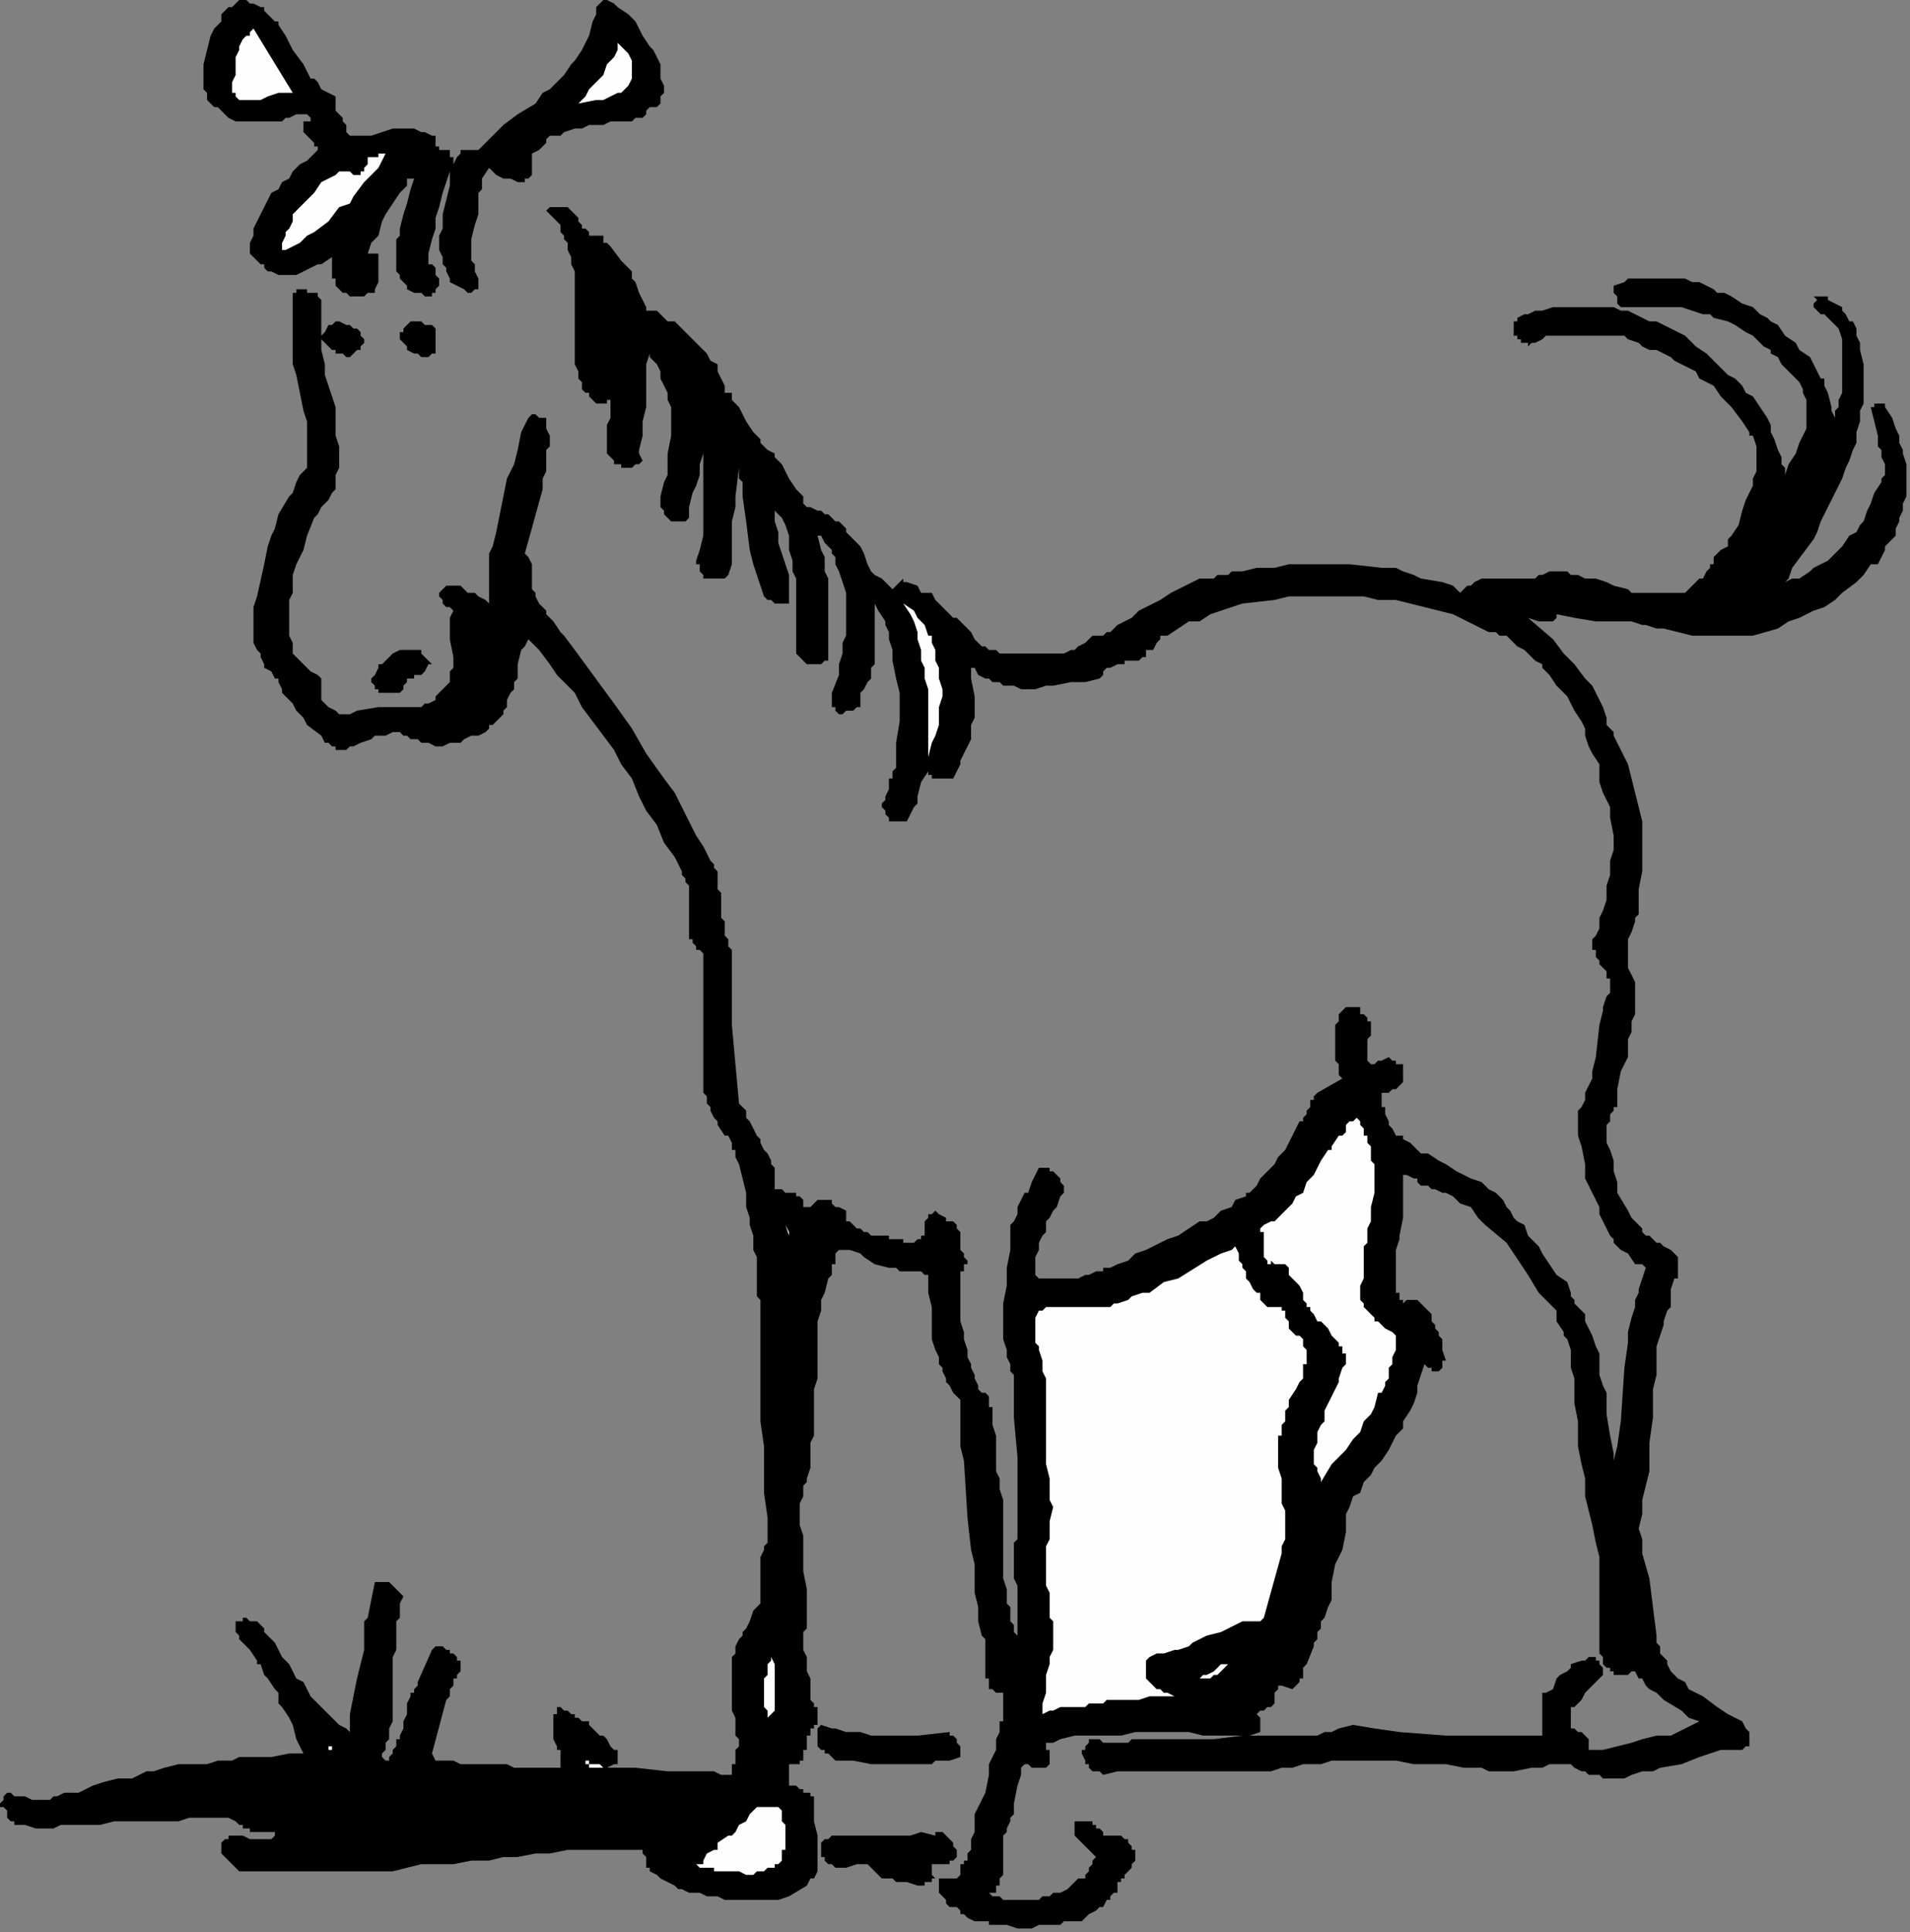
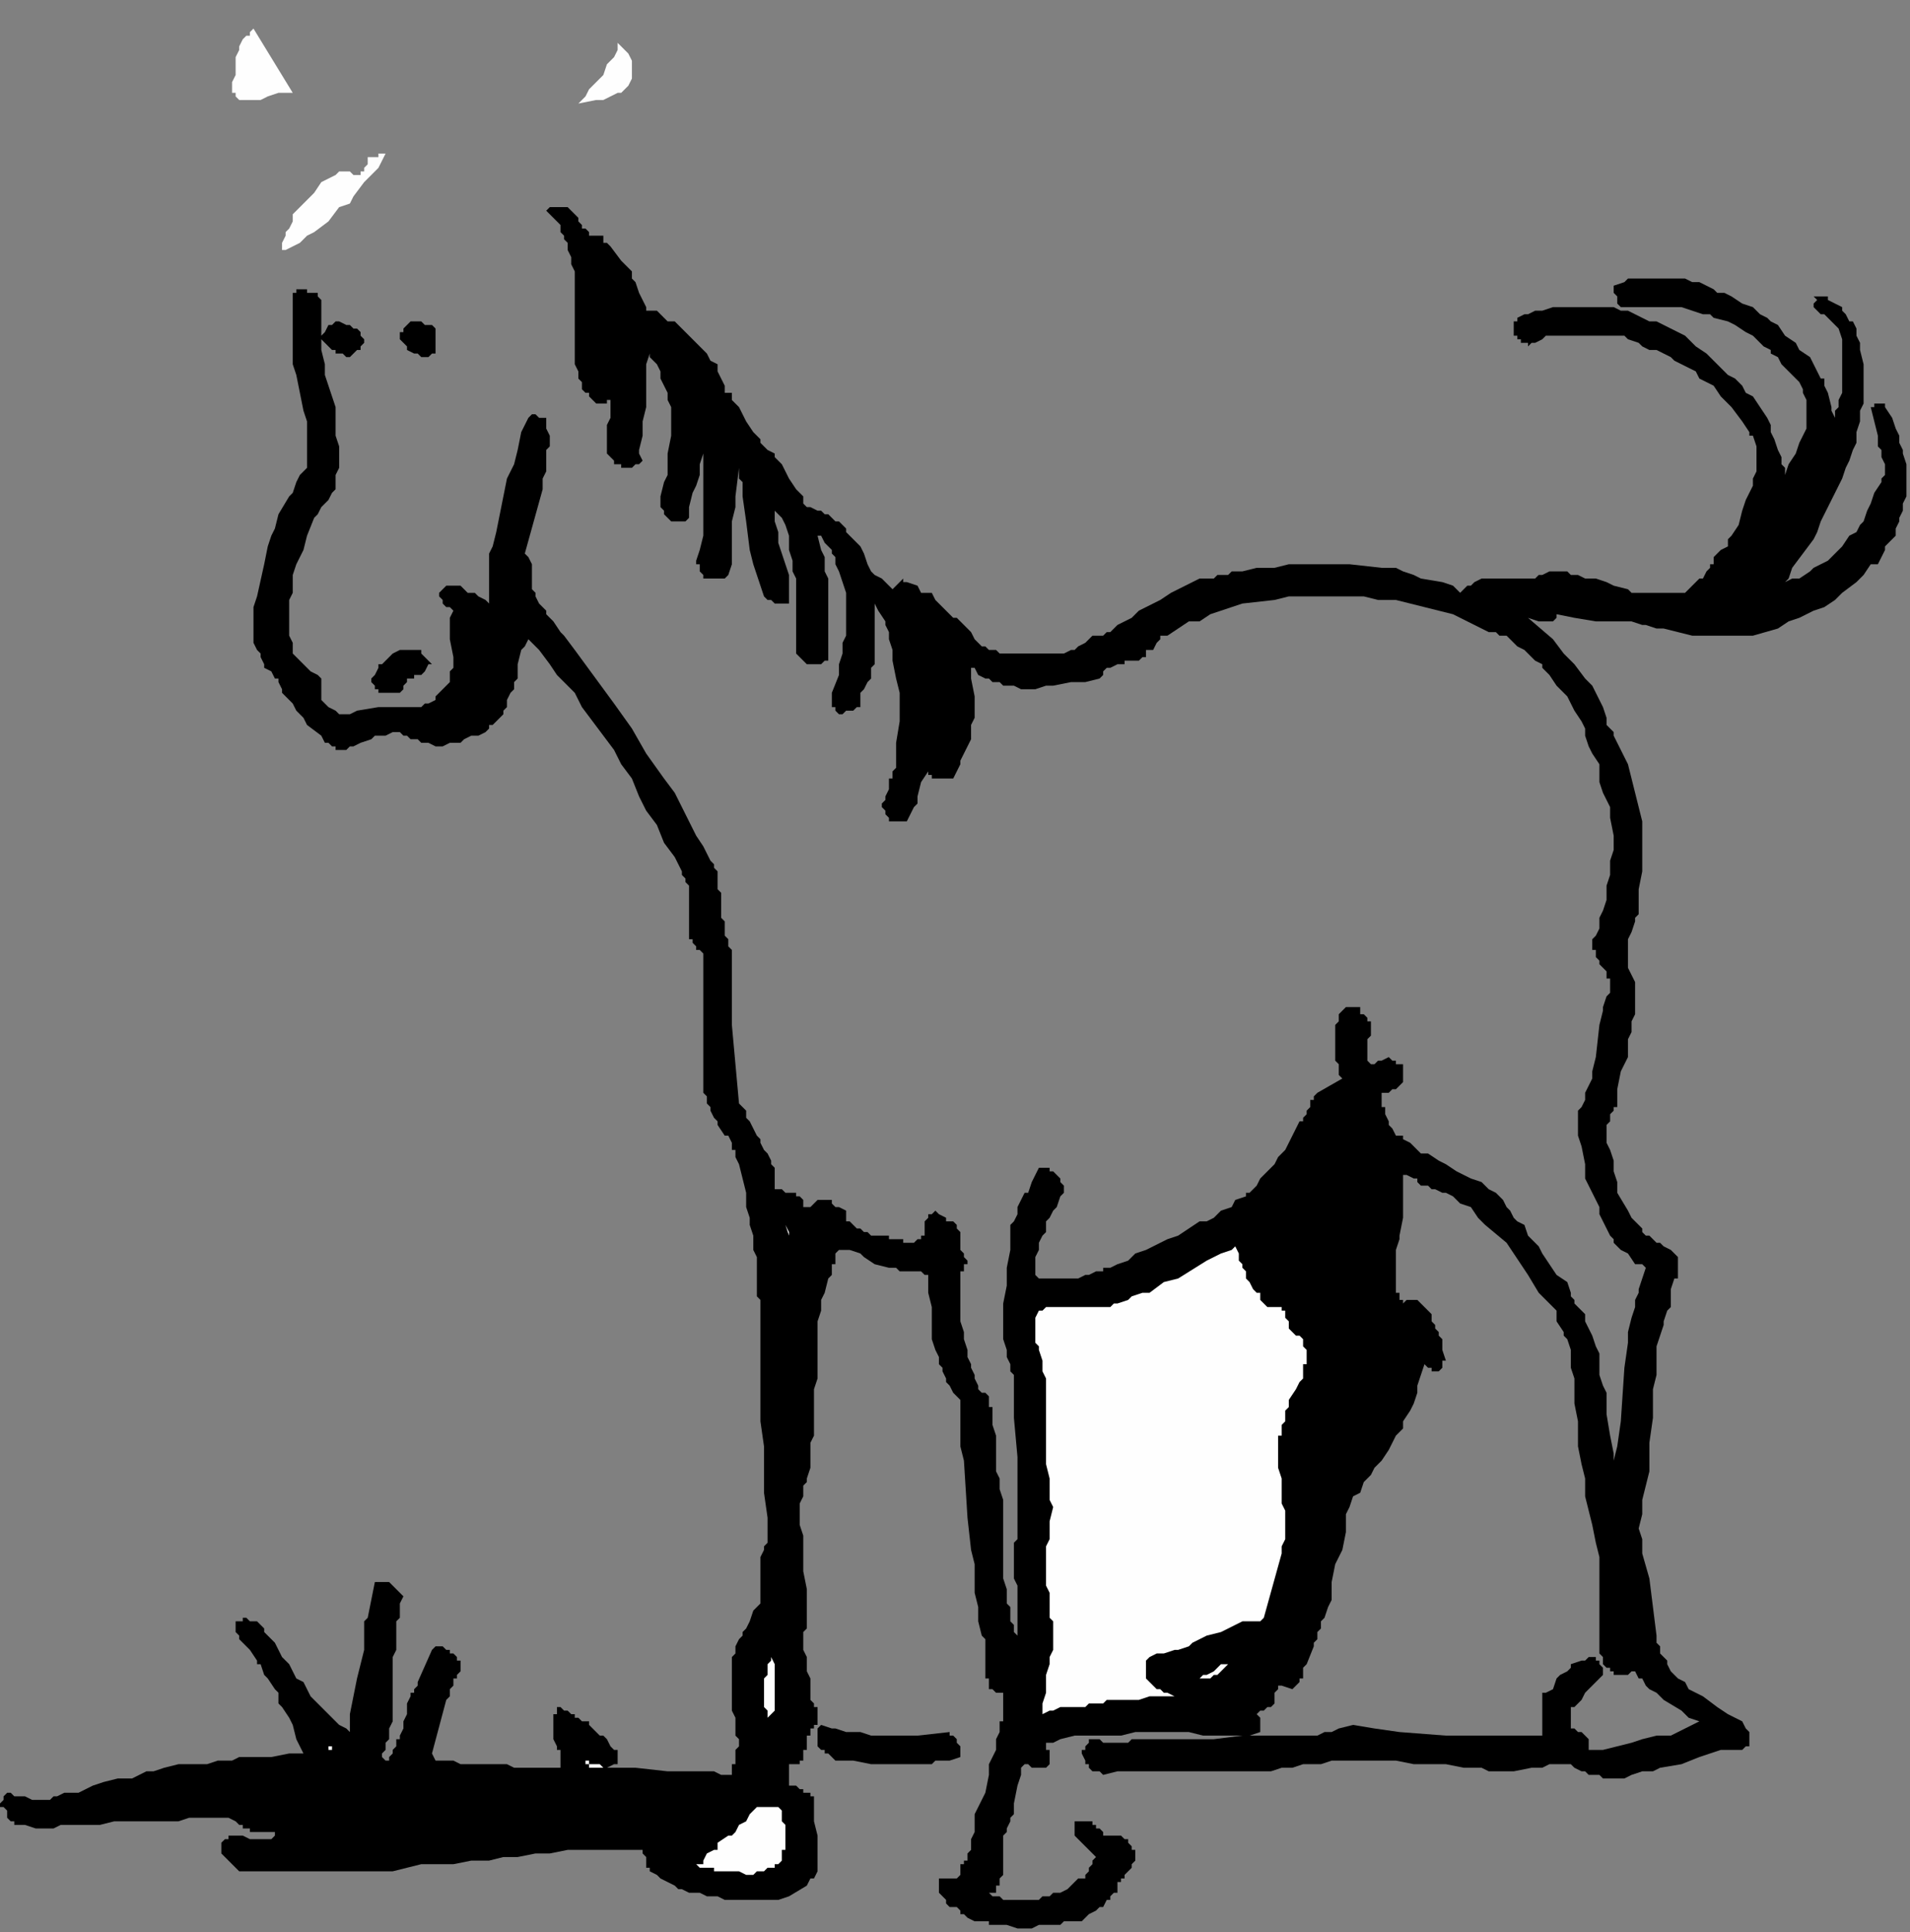
<svg xmlns="http://www.w3.org/2000/svg" xmlns:ns1="http://sodipodi.sourceforge.net/DTD/sodipodi-0.dtd" xmlns:ns2="http://www.inkscape.org/namespaces/inkscape" version="1.0" width="141.552mm" height="143.14mm" id="svg43" ns1:docname="CHORS006.WMF">
  <rect width="100%" height="100%" fill="#808080" stroke="none" />
  <ns1:namedview pagecolor="#ffffff" bordercolor="#666666" borderopacity="1" objecttolerance="10" gridtolerance="10" guidetolerance="10" ns2:pageopacity="0" ns2:pageshadow="2" ns2:window-width="640" ns2:window-height="480" id="namedview45" />
  <defs id="defs3">
    <pattern id="WMFhbasepattern" patternUnits="userSpaceOnUse" width="6" height="6" x="0" y="0" />
  </defs>
-   <path style="fill:#000000;fill-rule:evenodd;fill-opacity:1;stroke:none;" d="  M 82,14   L 82,14   L 85,18   L 86,20   L 87,22   L 88,22   L 89,23   L 90,25   L 92,26   L 94,27   L 94,28   L 94,29   L 94,29   L 94,30   L 94,30   L 94,30   L 94,31   L 95,32   L 96,33   L 96,34   L 97,35   L 97,37   L 98,38   L 98,38   L 102,38   L 104,38   L 107,37   L 110,36   L 112,36   L 114,36   L 116,36   L 118,37   L 119,37   L 121,38   L 122,38   L 122,39   L 122,40   L 122,40   L 122,41   L 123,41   L 123,42   L 124,42   L 126,42   L 126,43   L 126,43   L 126,44   L 127,44   L 127,45   L 127,46   L 128,44   L 129,43   L 129,43   L 129,42   L 130,42   L 130,42   L 130,42   L 131,42   L 132,42   L 132,42   L 133,42   L 133,42   L 134,42   L 137,39   L 141,35   L 145,32   L 150,29   L 152,26   L 154,25   L 156,23   L 158,21   L 160,18   L 161,17   L 163,14   L 164,12   L 165,10   L 166,6   L 166,6   L 167,4   L 167,3   L 167,2   L 167,2   L 168,1   L 169,0   L 169,0   L 170,0   L 172,1   L 173,2   L 176,4   L 178,6   L 180,10   L 182,13   L 183,14   L 184,16   L 185,18   L 185,19   L 185,21   L 185,22   L 186,24   L 186,26   L 185,27   L 185,29   L 184,30   L 182,30   L 181,31   L 181,32   L 180,33   L 178,33   L 177,34   L 176,34   L 175,34   L 173,34   L 171,34   L 169,35   L 165,35   L 163,36   L 161,36   L 158,37   L 157,38   L 156,38   L 154,38   L 153,39   L 153,40   L 152,41   L 151,42   L 149,43   L 149,43   L 149,44   L 149,46   L 149,48   L 149,49   L 149,49   L 148,50   L 148,50   L 147,50   L 147,51   L 146,51   L 145,51   L 145,51   L 143,50   L 141,50   L 139,49   L 137,47   L 135,50   L 135,51   L 135,53   L 134,54   L 134,57   L 134,60   L 133,63   L 132,67   L 132,69   L 132,70   L 132,73   L 133,74   L 133,75   L 133,76   L 134,78   L 134,78   L 134,79   L 134,80   L 134,80   L 134,81   L 134,81   L 133,81   L 132,82   L 131,82   L 130,81   L 130,81   L 128,80   L 126,79   L 126,78   L 126,78   L 125,76   L 125,75   L 124,74   L 124,72   L 123,70   L 123,68   L 123,66   L 124,64   L 124,60   L 125,56   L 126,52   L 126,50   L 126,48   L 125,51   L 124,54   L 123,58   L 122,61   L 122,64   L 121,67   L 120,71   L 120,74   L 121,74   L 121,74   L 122,75   L 122,76   L 122,77   L 123,78   L 123,78   L 123,79   L 123,79   L 123,80   L 122,81   L 122,82   L 122,82   L 121,82   L 121,83   L 119,83   L 118,82   L 117,82   L 116,82   L 114,81   L 114,80   L 113,79   L 112,78   L 112,77   L 111,76   L 111,74   L 111,73   L 111,71   L 111,69   L 111,67   L 112,66   L 112,64   L 113,60   L 114,57   L 115,53   L 116,50   L 114,50   L 114,52   L 112,54   L 110,57   L 108,60   L 107,62   L 106,66   L 104,68   L 103,71   L 104,71   L 105,71   L 106,71   L 106,72   L 106,72   L 106,73   L 106,74   L 106,74   L 106,77   L 106,78   L 106,79   L 105,81   L 105,82   L 104,82   L 104,82   L 103,82   L 102,83   L 101,83   L 99,83   L 98,83   L 97,82   L 96,82   L 95,81   L 94,80   L 94,78   L 93,78   L 93,76   L 93,75   L 93,74   L 93,74   L 93,73   L 93,72   L 90,74   L 89,74   L 87,75   L 85,76   L 83,77   L 81,77   L 79,77   L 78,77   L 78,77   L 76,76   L 75,76   L 74,75   L 74,74   L 73,74   L 72,73   L 71,72   L 70,71   L 70,70   L 70,68   L 71,66   L 71,64   L 72,62   L 73,60   L 74,58   L 75,56   L 76,54   L 78,53   L 79,51   L 81,50   L 82,48   L 84,46   L 86,45   L 89,42   L 89,42   L 89,41   L 88,41   L 88,40   L 86,38   L 86,38   L 85,37   L 85,36   L 85,36   L 85,35   L 85,34   L 85,34   L 86,34   L 86,34   L 87,34   L 87,33   L 87,33   L 87,33   L 86,32   L 85,32   L 83,32   L 81,33   L 80,33   L 79,34   L 78,34   L 76,34   L 74,34   L 70,34   L 70,34   L 68,34   L 66,34   L 66,34   L 64,33   L 63,32   L 62,31   L 61,30   L 60,30   L 59,29   L 58,28   L 58,27   L 58,26   L 57,25   L 57,24   L 57,23   L 57,22   L 57,21   L 57,18   L 58,14   L 59,10   L 60,8   L 62,6   L 62,4   L 63,3   L 64,2   L 65,2   L 66,1   L 66,1   L 67,0   L 69,0   L 70,1   L 71,1   L 73,2   L 74,2   L 74,3   L 75,4   L 77,6   L 78,6   L 78,7   L 80,10   L 82,14  z " id="path5" />
  <path style="fill:#fefefe;fill-rule:evenodd;fill-opacity:1;stroke:none;" d="  M 82,26   L 82,26   L 82,26   L 80,26   L 78,26   L 75,27   L 73,28   L 72,28   L 70,28   L 70,28   L 69,28   L 67,28   L 66,27   L 66,26   L 66,26   L 65,26   L 65,23   L 66,21   L 66,18   L 66,17   L 66,16   L 67,14   L 67,13   L 68,11   L 69,10   L 70,10   L 70,9   L 71,8   L 82,26  z " id="path7" />
  <path style="fill:#fefefe;fill-rule:evenodd;fill-opacity:1;stroke:none;" d="  M 177,22   L 177,22   L 176,24   L 175,25   L 174,26   L 173,26   L 173,26   L 171,27   L 169,28   L 167,28   L 162,29   L 164,27   L 165,25   L 167,23   L 168,22   L 169,21   L 170,18   L 172,16   L 173,14   L 173,12   L 175,14   L 176,15   L 177,17   L 177,18   L 177,19   L 177,20   L 177,21   L 177,22   L 177,22  z " id="path9" />
-   <path style="fill:#fefefe;fill-rule:evenodd;fill-opacity:1;stroke:none;" d="  M 108,43   L 108,43   L 106,47   L 102,51   L 99,55   L 98,57   L 95,58   L 92,62   L 88,65   L 86,66   L 84,68   L 82,69   L 80,70   L 79,70   L 79,69   L 79,68   L 80,66   L 80,65   L 81,64   L 82,62   L 82,62   L 82,60   L 84,58   L 86,56   L 88,54   L 90,51   L 92,50   L 94,49   L 94,49   L 95,48   L 96,48   L 97,48   L 98,48   L 98,48   L 99,49   L 99,49   L 100,49   L 101,49   L 101,48   L 102,48   L 102,47   L 103,46   L 103,46   L 103,45   L 103,44   L 104,44   L 105,44   L 106,44   L 106,43   L 107,43   L 108,43  z " id="path11" />
+   <path style="fill:#fefefe;fill-rule:evenodd;fill-opacity:1;stroke:none;" d="  M 108,43   L 108,43   L 106,47   L 102,51   L 99,55   L 98,57   L 95,58   L 92,62   L 88,65   L 86,66   L 84,68   L 82,69   L 80,70   L 79,70   L 79,69   L 79,68   L 80,66   L 80,65   L 81,64   L 82,62   L 82,62   L 82,60   L 84,58   L 86,56   L 88,54   L 90,51   L 92,50   L 94,49   L 94,49   L 95,48   L 96,48   L 97,48   L 98,48   L 98,48   L 99,49   L 99,49   L 100,49   L 101,49   L 101,48   L 102,48   L 102,47   L 103,46   L 103,46   L 103,45   L 103,44   L 104,44   L 105,44   L 106,44   L 106,43   L 107,43   z " id="path11" />
  <path style="fill:#000000;fill-rule:evenodd;fill-opacity:1;stroke:none;" d="  M 162,61   L 162,61   L 162,62   L 162,62   L 163,63   L 163,64   L 164,64   L 165,65   L 165,66   L 167,66   L 169,66   L 169,67   L 169,68   L 170,68   L 170,68   L 171,69   L 174,73   L 176,75   L 177,76   L 177,77   L 177,78   L 178,79   L 179,82   L 180,84   L 181,86   L 181,87   L 181,87   L 181,87   L 181,87   L 182,87   L 182,87   L 183,87   L 183,87   L 184,87   L 187,90   L 189,90   L 190,91   L 193,94   L 194,95   L 196,97   L 197,98   L 198,99   L 199,101   L 201,102   L 201,104   L 202,106   L 203,108   L 203,110   L 205,110   L 205,112   L 207,114   L 208,116   L 209,118   L 211,121   L 213,123   L 213,124   L 214,125   L 215,126   L 217,127   L 217,128   L 218,129   L 219,130   L 220,132   L 221,134   L 223,137   L 224,138   L 225,139   L 225,141   L 226,142   L 227,142   L 229,143   L 230,143   L 231,144   L 232,144   L 233,145   L 234,146   L 235,146   L 236,147   L 237,148   L 237,149   L 239,151   L 240,152   L 241,153   L 242,155   L 243,158   L 244,160   L 245,161   L 245,161   L 247,162   L 250,165   L 251,164   L 252,163   L 252,163   L 253,162   L 253,163   L 254,163   L 257,164   L 258,166   L 261,166   L 262,168   L 264,170   L 267,173   L 268,173   L 269,174   L 270,175   L 272,177   L 273,179   L 275,181   L 276,181   L 277,182   L 278,182   L 279,182   L 280,183   L 281,183   L 285,183   L 287,183   L 290,183   L 292,183   L 293,183   L 295,183   L 297,183   L 298,183   L 300,182   L 301,182   L 301,182   L 302,181   L 304,180   L 305,179   L 306,178   L 307,178   L 309,178   L 310,177   L 311,177   L 313,175   L 317,173   L 319,171   L 321,170   L 325,168   L 328,166   L 332,164   L 336,162   L 340,162   L 341,161   L 344,161   L 345,160   L 348,160   L 352,159   L 357,159   L 361,158   L 365,158   L 369,158   L 373,158   L 378,158   L 387,159   L 389,159   L 389,159   L 391,159   L 393,160   L 396,161   L 398,162   L 404,163   L 407,164   L 409,166   L 411,164   L 412,164   L 413,163   L 415,162   L 417,162   L 420,162   L 423,162   L 426,162   L 428,162   L 428,162   L 430,162   L 431,161   L 432,161   L 434,160   L 436,160   L 437,160   L 439,160   L 440,161   L 442,161   L 444,162   L 447,162   L 450,163   L 452,164   L 456,165   L 457,166   L 459,166   L 462,166   L 463,166   L 464,166   L 466,166   L 468,166   L 469,166   L 470,166   L 472,166   L 473,165   L 474,164   L 476,162   L 477,162   L 478,160   L 479,159   L 479,158   L 480,158   L 480,156   L 481,155   L 482,154   L 484,153   L 484,152   L 484,151   L 485,150   L 487,147   L 488,143   L 489,140   L 491,136   L 491,134   L 492,132   L 492,130   L 492,129   L 492,127   L 492,126   L 492,125   L 491,122   L 490,122   L 490,121   L 488,118   L 485,114   L 484,113   L 482,111   L 480,108   L 478,107   L 476,106   L 475,104   L 473,103   L 471,102   L 469,101   L 468,100   L 466,99   L 464,98   L 462,98   L 460,97   L 459,96   L 456,95   L 455,94   L 451,94   L 448,94   L 447,94   L 444,94   L 443,94   L 439,94   L 436,94   L 435,94   L 433,94   L 432,95   L 430,96   L 429,96   L 428,97   L 428,97   L 428,96   L 427,96   L 426,96   L 426,95   L 425,95   L 425,94   L 424,94   L 424,94   L 424,91   L 424,90   L 424,90   L 425,90   L 425,89   L 427,88   L 428,88   L 430,87   L 432,87   L 435,86   L 437,86   L 439,86   L 441,86   L 444,86   L 445,86   L 448,86   L 452,86   L 452,86   L 454,87   L 456,87   L 458,88   L 460,89   L 462,90   L 464,90   L 466,91   L 468,92   L 472,94   L 473,95   L 475,97   L 478,99   L 481,102   L 483,104   L 484,105   L 486,106   L 488,108   L 489,110   L 491,111   L 493,114   L 495,117   L 496,119   L 496,121   L 497,123   L 498,126   L 499,128   L 499,129   L 499,130   L 500,131   L 500,133   L 500,133   L 501,130   L 503,127   L 504,124   L 505,122   L 505,122   L 506,120   L 506,118   L 506,118   L 506,117   L 506,115   L 506,114   L 506,112   L 505,110   L 505,109   L 504,107   L 503,106   L 501,104   L 499,102   L 498,100   L 496,99   L 496,98   L 494,97   L 492,95   L 491,94   L 489,93   L 486,91   L 484,90   L 480,89   L 479,88   L 477,88   L 474,87   L 471,86   L 468,86   L 464,86   L 463,86   L 461,86   L 460,86   L 460,86   L 458,86   L 457,86   L 456,86   L 456,86   L 455,86   L 454,86   L 453,85   L 453,84   L 453,83   L 452,82   L 452,82   L 452,80   L 455,79   L 456,78   L 458,78   L 460,78   L 462,78   L 464,78   L 466,78   L 468,78   L 470,78   L 472,78   L 474,79   L 476,79   L 480,81   L 481,82   L 483,82   L 485,83   L 488,85   L 491,86   L 493,88   L 495,89   L 496,90   L 498,91   L 500,94   L 503,96   L 504,98   L 507,100   L 508,102   L 510,106   L 511,106   L 511,108   L 512,110   L 512,110   L 513,114   L 513,115   L 514,117   L 514,115   L 515,114   L 515,112   L 516,110   L 516,110   L 516,108   L 516,106   L 516,105   L 516,102   L 516,98   L 516,97   L 516,95   L 515,92   L 515,92   L 514,91   L 514,91   L 513,90   L 513,90   L 512,89   L 511,88   L 510,88   L 509,87   L 509,87   L 508,86   L 508,86   L 508,86   L 508,86   L 508,85   L 509,84   L 508,83   L 509,83   L 510,83   L 512,83   L 512,84   L 514,85   L 516,86   L 516,87   L 517,88   L 518,90   L 519,90   L 520,92   L 520,94   L 521,96   L 521,98   L 522,102   L 522,104   L 522,107   L 522,110   L 522,113   L 521,115   L 521,118   L 520,121   L 520,124   L 519,126   L 518,129   L 517,131   L 516,134   L 514,138   L 512,142   L 510,146   L 509,149   L 508,151   L 505,155   L 502,159   L 501,162   L 500,163   L 502,162   L 504,162   L 507,160   L 508,159   L 510,158   L 512,157   L 514,155   L 516,153   L 518,150   L 520,149   L 521,147   L 522,146   L 523,143   L 524,141   L 525,138   L 527,135   L 527,134   L 528,133   L 528,130   L 527,128   L 527,126   L 526,125   L 526,122   L 525,118   L 524,114   L 524,114   L 525,114   L 525,113   L 525,113   L 526,113   L 526,113   L 527,113   L 528,113   L 528,114   L 530,117   L 531,120   L 532,122   L 532,124   L 533,126   L 533,127   L 534,130   L 534,131   L 534,134   L 534,135   L 534,137   L 534,139   L 533,141   L 533,143   L 532,145   L 532,146   L 531,148   L 531,150   L 530,151   L 528,153   L 528,154   L 527,156   L 526,158   L 524,158   L 522,161   L 520,163   L 516,166   L 514,168   L 511,170   L 508,171   L 504,173   L 501,174   L 498,176   L 491,178   L 483,178   L 474,178   L 470,177   L 466,176   L 464,176   L 461,175   L 460,175   L 457,174   L 455,174   L 452,174   L 447,174   L 441,173   L 436,172   L 436,172   L 436,173   L 436,173   L 436,173   L 435,174   L 434,174   L 432,174   L 432,174   L 431,174   L 428,173   L 435,179   L 438,183   L 440,185   L 441,186   L 444,190   L 446,192   L 447,194   L 448,196   L 449,198   L 450,201   L 450,203   L 452,205   L 452,206   L 453,208   L 454,210   L 455,212   L 456,214   L 457,218   L 458,222   L 459,226   L 460,230   L 460,234   L 460,237   L 460,239   L 460,242   L 460,244   L 459,249   L 459,251   L 459,254   L 459,254   L 459,256   L 458,257   L 458,258   L 457,261   L 456,263   L 456,264   L 456,266   L 456,266   L 456,268   L 456,269   L 456,270   L 456,270   L 456,271   L 457,273   L 458,275   L 458,278   L 458,279   L 458,282   L 458,284   L 457,286   L 457,289   L 456,291   L 456,296   L 454,300   L 453,305   L 453,307   L 453,310   L 452,310   L 452,311   L 451,312   L 451,314   L 450,315   L 450,317   L 450,318   L 450,320   L 451,322   L 452,325   L 452,328   L 453,331   L 453,333   L 453,334   L 456,339   L 457,341   L 458,342   L 459,343   L 460,344   L 460,345   L 461,346   L 462,346   L 463,347   L 464,348   L 465,348   L 466,349   L 468,350   L 468,350   L 469,351   L 470,352   L 470,353   L 470,354   L 470,354   L 470,355   L 470,357   L 470,358   L 469,358   L 468,361   L 468,363   L 468,365   L 468,366   L 467,367   L 466,370   L 466,371   L 465,374   L 464,377   L 464,381   L 464,385   L 463,389   L 463,397   L 462,404   L 462,412   L 461,416   L 460,420   L 460,424   L 459,428   L 460,431   L 460,435   L 462,442   L 464,458   L 464,458   L 464,459   L 464,460   L 465,461   L 465,462   L 465,463   L 466,464   L 467,465   L 467,466   L 468,468   L 470,470   L 472,471   L 473,473   L 475,474   L 477,475   L 481,478   L 484,480   L 488,482   L 489,484   L 490,485   L 490,486   L 490,486   L 490,487   L 490,488   L 490,488   L 490,489   L 489,489   L 488,490   L 488,490   L 487,490   L 486,490   L 484,490   L 483,490   L 482,490   L 479,491   L 476,492   L 471,494   L 465,495   L 463,496   L 460,496   L 457,497   L 455,498   L 452,498   L 449,498   L 448,497   L 447,497   L 445,497   L 444,496   L 443,496   L 441,495   L 440,494   L 439,494   L 436,494   L 434,494   L 432,495   L 429,495   L 424,496   L 420,496   L 417,496   L 415,495   L 410,495   L 405,494   L 401,494   L 396,494   L 391,493   L 386,493   L 381,493   L 379,493   L 377,493   L 373,493   L 370,494   L 368,494   L 365,494   L 362,495   L 359,495   L 356,496   L 353,496   L 349,496   L 346,496   L 343,496   L 337,496   L 329,496   L 323,496   L 316,496   L 313,496   L 309,497   L 309,497   L 308,496   L 307,496   L 307,496   L 306,496   L 306,496   L 305,495   L 305,495   L 305,494   L 304,494   L 304,493   L 303,491   L 303,491   L 303,490   L 304,490   L 304,490   L 304,489   L 304,489   L 305,488   L 305,488   L 305,488   L 305,488   L 305,487   L 306,487   L 307,487   L 308,487   L 309,488   L 310,488   L 313,488   L 313,488   L 314,488   L 314,488   L 315,488   L 316,488   L 316,488   L 317,487   L 321,487   L 324,487   L 328,487   L 332,487   L 340,487   L 348,486   L 352,486   L 356,486   L 360,486   L 364,486   L 365,486   L 367,486   L 369,486   L 371,485   L 373,485   L 375,484   L 379,483   L 385,484   L 392,485   L 405,486   L 412,486   L 416,486   L 419,486   L 422,486   L 426,486   L 429,486   L 432,486   L 432,484   L 432,482   L 432,480   L 432,478   L 432,478   L 432,477   L 432,476   L 432,475   L 432,474   L 433,474   L 435,473   L 436,470   L 437,469   L 439,468   L 440,467   L 440,466   L 443,465   L 444,465   L 444,465   L 445,464   L 447,464   L 447,465   L 448,465   L 448,466   L 448,466   L 449,467   L 449,469   L 448,470   L 446,472   L 444,474   L 443,476   L 441,478   L 440,478   L 440,479   L 440,481   L 440,482   L 440,482   L 440,484   L 440,484   L 441,484   L 442,485   L 443,485   L 444,486   L 444,486   L 444,486   L 445,487   L 445,488   L 445,489   L 445,490   L 445,490   L 446,490   L 449,490   L 453,489   L 457,488   L 460,487   L 464,486   L 468,486   L 472,484   L 476,482   L 473,481   L 471,479   L 466,476   L 464,474   L 462,473   L 461,472   L 460,470   L 459,470   L 458,468   L 457,468   L 456,469   L 455,469   L 453,469   L 452,469   L 452,469   L 452,468   L 451,468   L 451,467   L 450,467   L 449,466   L 449,464   L 448,463   L 448,462   L 448,460   L 448,458   L 448,457   L 448,450   L 448,447   L 448,447   L 448,446   L 448,445   L 448,440   L 448,436   L 447,432   L 446,427   L 445,423   L 444,419   L 444,414   L 443,410   L 442,405   L 442,398   L 441,393   L 441,390   L 441,386   L 440,383   L 440,381   L 440,378   L 439,375   L 438,374   L 438,373   L 436,370   L 436,367   L 435,366   L 434,365   L 432,363   L 431,362   L 428,357   L 422,348   L 416,343   L 414,341   L 412,338   L 409,337   L 408,336   L 407,335   L 405,334   L 404,334   L 402,333   L 401,333   L 400,332   L 400,332   L 398,332   L 397,331   L 397,330   L 396,330   L 394,329   L 393,329   L 393,328   L 393,328   L 393,329   L 393,330   L 393,331   L 393,332   L 393,334   L 393,334   L 393,337   L 393,338   L 393,341   L 392,346   L 392,347   L 391,350   L 391,352   L 391,354   L 391,355   L 391,356   L 391,358   L 391,358   L 391,360   L 391,361   L 391,362   L 392,362   L 392,363   L 392,364   L 393,364   L 393,364   L 393,365   L 393,365   L 394,364   L 395,364   L 396,364   L 396,364   L 397,364   L 397,364   L 397,364   L 398,365   L 399,366   L 400,367   L 401,368   L 401,369   L 401,370   L 402,371   L 402,372   L 403,373   L 403,374   L 404,375   L 404,376   L 404,378   L 404,378   L 405,381   L 404,381   L 404,382   L 404,382   L 404,382   L 404,383   L 404,383   L 404,383   L 403,384   L 403,384   L 402,384   L 402,384   L 401,384   L 401,383   L 401,383   L 400,383   L 399,382   L 398,385   L 397,388   L 397,390   L 396,393   L 395,395   L 393,398   L 393,400   L 391,402   L 390,404   L 389,406   L 387,409   L 385,411   L 384,413   L 382,415   L 381,418   L 379,419   L 378,422   L 377,424   L 377,426   L 377,429   L 376,434   L 374,438   L 373,443   L 373,446   L 373,448   L 372,450   L 371,453   L 370,454   L 370,456   L 369,457   L 369,458   L 369,459   L 368,460   L 368,461   L 366,466   L 366,466   L 365,467   L 365,468   L 365,470   L 364,470   L 364,471   L 363,472   L 362,473   L 359,472   L 358,472   L 358,473   L 357,474   L 357,475   L 357,476   L 357,477   L 357,477   L 356,478   L 356,478   L 355,478   L 354,479   L 353,479   L 353,479   L 353,479   L 353,479   L 352,480   L 352,480   L 352,480   L 353,481   L 353,481   L 353,482   L 353,482   L 353,482   L 353,483   L 353,483   L 353,484   L 353,484   L 353,485   L 353,485   L 350,486   L 343,486   L 337,486   L 333,485   L 329,485   L 325,485   L 321,485   L 318,485   L 314,486   L 311,486   L 307,486   L 305,486   L 304,486   L 301,486   L 297,487   L 295,488   L 293,488   L 293,489   L 293,490   L 294,490   L 294,491   L 294,492   L 294,493   L 294,494   L 294,494   L 294,494   L 294,494   L 293,495   L 293,495   L 293,495   L 293,495   L 292,495   L 291,495   L 290,495   L 290,495   L 289,495   L 289,495   L 288,494   L 287,494   L 286,495   L 286,497   L 285,500   L 284,505   L 284,508   L 283,509   L 283,510   L 282,512   L 282,513   L 281,514   L 281,516   L 281,516   L 281,517   L 281,518   L 281,518   L 281,520   L 281,522   L 281,524   L 281,525   L 280,526   L 280,526   L 280,527   L 280,528   L 279,528   L 279,530   L 278,530   L 278,530   L 277,530   L 277,530   L 278,531   L 280,531   L 281,532   L 281,532   L 282,532   L 284,532   L 285,532   L 285,532   L 285,532   L 286,532   L 287,532   L 288,532   L 289,532   L 291,532   L 292,531   L 293,531   L 294,531   L 295,530   L 297,530   L 297,530   L 299,529   L 300,528   L 301,527   L 302,526   L 304,526   L 304,525   L 305,524   L 305,523   L 306,522   L 306,521   L 307,520   L 306,519   L 305,518   L 304,517   L 303,516   L 302,515   L 301,514   L 301,514   L 301,514   L 301,514   L 301,513   L 301,512   L 301,512   L 301,511   L 301,511   L 301,510   L 302,510   L 302,510   L 303,510   L 303,510   L 304,510   L 304,510   L 305,510   L 305,510   L 305,510   L 306,510   L 306,511   L 307,511   L 307,512   L 308,512   L 309,513   L 309,513   L 309,514   L 310,514   L 311,514   L 311,514   L 311,514   L 312,514   L 312,514   L 313,514   L 314,514   L 315,515   L 316,515   L 316,516   L 317,517   L 317,517   L 317,518   L 318,518   L 318,519   L 318,520   L 318,520   L 318,521   L 317,522   L 317,522   L 317,523   L 316,524   L 315,525   L 315,526   L 314,526   L 314,526   L 314,527   L 313,527   L 313,529   L 313,530   L 312,530   L 311,531   L 311,532   L 310,532   L 309,534   L 308,534   L 307,535   L 305,536   L 304,537   L 303,538   L 301,538   L 300,538   L 298,538   L 297,539   L 296,539   L 293,539   L 291,539   L 289,540   L 287,540   L 285,540   L 282,539   L 281,539   L 280,539   L 279,539   L 277,539   L 277,538   L 276,538   L 273,538   L 271,537   L 270,536   L 269,536   L 269,535   L 268,534   L 267,534   L 266,534   L 265,533   L 265,532   L 264,531   L 263,530   L 263,529   L 263,528   L 263,527   L 263,527   L 263,526   L 263,526   L 264,526   L 264,526   L 264,526   L 265,526   L 265,526   L 265,526   L 265,526   L 266,526   L 266,526   L 267,526   L 267,526   L 267,526   L 268,526   L 268,526   L 268,526   L 269,525   L 269,525   L 269,523   L 269,522   L 269,522   L 270,522   L 270,522   L 270,521   L 270,521   L 271,521   L 271,520   L 271,520   L 271,519   L 272,518   L 272,515   L 273,513   L 273,510   L 273,508   L 274,506   L 276,502   L 277,497   L 277,494   L 278,492   L 279,490   L 279,487   L 280,485   L 280,482   L 281,482   L 281,482   L 281,481   L 281,481   L 281,481   L 281,480   L 281,480   L 281,479   L 281,478   L 281,478   L 281,477   L 281,474   L 281,474   L 280,474   L 279,474   L 279,474   L 278,473   L 277,473   L 277,472   L 277,472   L 277,471   L 277,471   L 277,470   L 276,470   L 276,470   L 276,469   L 276,468   L 276,466   L 276,466   L 276,463   L 276,462   L 276,460   L 276,459   L 275,458   L 274,454   L 274,450   L 273,446   L 273,442   L 273,438   L 272,434   L 271,425   L 270,409   L 269,405   L 269,401   L 269,392   L 268,391   L 267,390   L 266,388   L 265,387   L 265,386   L 264,384   L 264,383   L 263,382   L 263,381   L 263,380   L 262,378   L 261,375   L 261,373   L 261,371   L 261,366   L 260,362   L 260,357   L 259,357   L 259,357   L 258,356   L 257,356   L 256,356   L 254,356   L 253,356   L 252,356   L 251,355   L 250,355   L 249,355   L 249,355   L 245,354   L 242,352   L 241,351   L 238,350   L 237,350   L 235,350   L 234,351   L 234,352   L 234,354   L 233,354   L 233,355   L 233,357   L 233,357   L 232,358   L 232,358   L 231,362   L 230,364   L 230,367   L 229,370   L 229,373   L 229,376   L 229,378   L 229,378   L 229,380   L 229,382   L 229,383   L 229,384   L 229,386   L 228,389   L 228,391   L 228,397   L 228,402   L 227,404   L 227,406   L 227,409   L 227,411   L 226,414   L 226,415   L 225,416   L 225,418   L 225,418   L 225,419   L 224,421   L 224,423   L 224,426   L 224,427   L 225,430   L 225,432   L 225,434   L 225,440   L 226,445   L 226,447   L 226,450   L 226,452   L 226,454   L 226,456   L 225,457   L 225,459   L 225,462   L 226,464   L 226,468   L 227,470   L 227,472   L 227,474   L 227,476   L 228,477   L 228,478   L 229,478   L 229,479   L 229,480   L 229,482   L 229,482   L 229,483   L 228,483   L 228,483   L 228,484   L 227,484   L 227,485   L 227,485   L 227,486   L 226,486   L 226,487   L 226,489   L 226,490   L 225,490   L 225,491   L 225,492   L 225,492   L 225,493   L 225,493   L 224,493   L 224,494   L 223,494   L 223,494   L 222,494   L 222,494   L 221,494   L 221,495   L 221,497   L 221,498   L 221,498   L 221,498   L 221,498   L 221,499   L 221,499   L 221,499   L 221,500   L 223,500   L 224,501   L 225,501   L 225,501   L 225,502   L 226,502   L 227,502   L 227,502   L 227,502   L 227,503   L 228,503   L 228,503   L 228,504   L 228,504   L 228,505   L 228,506   L 228,508   L 228,510   L 229,514   L 229,517   L 229,518   L 229,520   L 229,521   L 229,522   L 229,524   L 228,526   L 227,526   L 226,528   L 221,531   L 218,532   L 216,532   L 213,532   L 211,532   L 209,532   L 208,532   L 205,532   L 203,532   L 201,531   L 199,531   L 198,531   L 196,530   L 193,530   L 191,529   L 190,529   L 189,528   L 187,527   L 185,526   L 185,526   L 184,525   L 182,524   L 182,524   L 182,523   L 181,523   L 181,523   L 181,522   L 181,522   L 181,522   L 181,522   L 181,521   L 181,520   L 180,519   L 180,518   L 177,518   L 176,518   L 173,518   L 172,518   L 169,518   L 167,518   L 165,518   L 163,518   L 159,518   L 154,519   L 150,519   L 145,520   L 141,520   L 137,521   L 132,521   L 127,522   L 123,522   L 118,522   L 110,524   L 74,524   L 74,524   L 72,524   L 71,524   L 70,524   L 70,524   L 69,524   L 68,524   L 68,524   L 67,524   L 66,523   L 66,523   L 66,523   L 65,522   L 65,522   L 64,521   L 63,520   L 63,520   L 63,520   L 62,519   L 62,519   L 62,518   L 62,518   L 62,518   L 62,517   L 62,517   L 62,517   L 62,516   L 62,516   L 62,516   L 62,516   L 63,515   L 63,515   L 63,515   L 64,515   L 64,515   L 64,514   L 65,514   L 65,514   L 66,514   L 66,514   L 68,514   L 70,515   L 70,515   L 71,515   L 73,515   L 74,515   L 74,515   L 75,515   L 76,515   L 77,514   L 77,514   L 78,514   L 78,514   L 78,514   L 79,514   L 78,514   L 78,514   L 78,514   L 78,514   L 77,514   L 77,513   L 76,513   L 75,513   L 74,513   L 72,513   L 72,513   L 71,513   L 70,513   L 70,512   L 70,512   L 69,512   L 69,512   L 68,512   L 68,511   L 67,511   L 67,511   L 66,510   L 66,510   L 66,510   L 66,510   L 64,509   L 62,509   L 60,509   L 58,509   L 56,509   L 54,509   L 53,509   L 50,510   L 49,510   L 47,510   L 43,510   L 39,510   L 36,510   L 32,510   L 28,511   L 26,511   L 25,511   L 22,511   L 21,511   L 19,511   L 17,511   L 15,512   L 14,512   L 11,512   L 10,512   L 7,511   L 6,511   L 5,511   L 5,511   L 4,511   L 4,510   L 4,510   L 3,510   L 3,510   L 2,509   L 2,508   L 2,507   L 1,506   L 0,506   L 0,506   L 0,505   L 0,505   L 1,504   L 1,504   L 1,504   L 1,503   L 1,503   L 1,503   L 1,503   L 2,502   L 2,502   L 2,502   L 2,502   L 2,502   L 2,502   L 3,502   L 4,503   L 5,503   L 6,503   L 6,503   L 7,503   L 9,504   L 10,504   L 11,504   L 12,504   L 13,504   L 14,504   L 15,503   L 16,503   L 18,502   L 20,502   L 22,502   L 24,501   L 26,500   L 29,499   L 33,498   L 34,498   L 37,498   L 39,497   L 41,496   L 43,496   L 46,495   L 50,494   L 52,494   L 54,494   L 56,494   L 58,494   L 61,493   L 63,493   L 65,493   L 67,492   L 70,492   L 72,492   L 74,492   L 76,492   L 81,491   L 85,491   L 83,487   L 82,483   L 81,481   L 79,478   L 78,477   L 78,474   L 77,473   L 75,470   L 74,469   L 73,466   L 72,466   L 72,465   L 70,462   L 69,461   L 68,460   L 67,459   L 67,458   L 67,458   L 67,458   L 66,457   L 66,457   L 66,456   L 66,456   L 66,455   L 66,455   L 66,454   L 66,454   L 66,454   L 66,454   L 67,454   L 67,454   L 68,454   L 68,453   L 68,453   L 69,453   L 69,453   L 70,454   L 70,454   L 70,454   L 70,454   L 71,454   L 71,454   L 72,454   L 73,455   L 74,456   L 74,457   L 77,460   L 78,462   L 79,464   L 81,466   L 82,468   L 83,470   L 85,471   L 86,473   L 87,475   L 88,476   L 89,477   L 90,478   L 91,479   L 92,480   L 93,481   L 94,482   L 94,482   L 95,483   L 97,484   L 98,485   L 98,484   L 98,484   L 98,484   L 98,483   L 98,483   L 98,483   L 98,482   L 98,482   L 98,482   L 98,481   L 98,480   L 98,480   L 99,475   L 100,470   L 101,466   L 102,462   L 102,457   L 102,454   L 103,453   L 104,448   L 105,443   L 106,443   L 106,443   L 106,443   L 107,443   L 107,443   L 107,443   L 107,443   L 108,443   L 108,443   L 108,443   L 109,443   L 109,443   L 113,447   L 112,449   L 112,450   L 112,451   L 112,453   L 111,454   L 111,455   L 111,457   L 111,458   L 111,462   L 110,464   L 110,470   L 110,473   L 110,476   L 110,477   L 110,478   L 110,480   L 110,482   L 110,482   L 109,484   L 109,486   L 109,487   L 108,488   L 108,490   L 107,491   L 107,491   L 107,492   L 108,493   L 109,493   L 109,492   L 110,491   L 110,490   L 110,490   L 110,490   L 110,490   L 111,489   L 111,488   L 111,487   L 112,487   L 112,487   L 112,486   L 113,484   L 113,482   L 114,480   L 114,478   L 114,477   L 115,475   L 115,474   L 116,474   L 116,474   L 116,473   L 117,472   L 117,472   L 117,471   L 121,462   L 121,462   L 122,461   L 122,461   L 122,461   L 122,461   L 122,461   L 122,461   L 122,461   L 123,461   L 123,461   L 124,461   L 124,461   L 125,462   L 125,462   L 126,462   L 126,462   L 126,463   L 127,463   L 127,463   L 127,463   L 127,463   L 127,463   L 128,464   L 128,464   L 128,464   L 128,465   L 128,465   L 128,465   L 128,465   L 128,465   L 129,465   L 129,466   L 129,466   L 130,466   L 129,466   L 129,466   L 129,467   L 129,468   L 128,469   L 128,470   L 127,470   L 127,472   L 126,473   L 126,474   L 126,475   L 125,476   L 121,491   L 122,493   L 123,493   L 125,493   L 126,493   L 127,493   L 129,494   L 131,494   L 134,494   L 135,494   L 140,494   L 142,494   L 144,495   L 146,495   L 147,495   L 149,495   L 150,495   L 153,495   L 155,495   L 157,495   L 157,495   L 157,494   L 157,494   L 157,493   L 157,490   L 156,490   L 156,489   L 155,487   L 155,486   L 155,486   L 155,486   L 155,485   L 155,484   L 155,483   L 155,482   L 155,482   L 155,482   L 155,482   L 155,481   L 155,480   L 156,480   L 156,479   L 156,479   L 156,478   L 157,478   L 157,478   L 157,478   L 158,479   L 159,479   L 160,480   L 161,480   L 161,480   L 161,481   L 162,481   L 163,482   L 164,482   L 165,482   L 165,483   L 166,484   L 167,485   L 168,486   L 169,486   L 170,487   L 171,489   L 172,490   L 173,490   L 173,490   L 173,491   L 173,492   L 173,492   L 173,493   L 173,493   L 173,493   L 173,493   L 173,494   L 173,494   L 173,494   L 172,494   L 170,495   L 174,495   L 178,495   L 187,496   L 191,496   L 196,496   L 200,496   L 202,497   L 205,497   L 205,496   L 205,496   L 205,495   L 205,495   L 205,494   L 205,494   L 206,494   L 206,492   L 206,491   L 206,490   L 206,490   L 207,489   L 207,488   L 207,487   L 206,486   L 206,486   L 206,485   L 206,484   L 206,483   L 206,481   L 205,479   L 205,478   L 205,476   L 205,474   L 205,474   L 205,473   L 205,472   L 205,471   L 205,470   L 205,469   L 205,468   L 205,467   L 205,467   L 205,466   L 205,466   L 205,464   L 206,463   L 206,462   L 206,461   L 207,459   L 208,458   L 208,457   L 209,456   L 210,454   L 211,451   L 213,449   L 213,448   L 213,446   L 213,445   L 213,442   L 213,440   L 213,438   L 213,437   L 213,436   L 214,434   L 214,434   L 214,433   L 215,432   L 215,431   L 215,428   L 215,425   L 214,418   L 214,411   L 214,405   L 213,398   L 213,390   L 213,384   L 213,381   L 213,378   L 213,376   L 213,375   L 213,374   L 213,374   L 213,372   L 213,371   L 213,370   L 213,367   L 213,366   L 213,365   L 213,364   L 212,363   L 212,362   L 212,362   L 212,359   L 212,357   L 212,354   L 212,352   L 211,350   L 211,347   L 211,346   L 210,343   L 210,341   L 209,338   L 209,334   L 207,326   L 206,324   L 206,322   L 205,322   L 205,320   L 204,318   L 203,318   L 201,315   L 201,314   L 200,313   L 199,311   L 199,310   L 198,309   L 198,307   L 197,306   L 197,306   L 197,305   L 197,304   L 197,302   L 197,299   L 197,297   L 197,294   L 197,290   L 197,286   L 197,281   L 197,277   L 197,274   L 197,272   L 197,270   L 197,267   L 196,266   L 196,266   L 195,266   L 195,265   L 194,264   L 194,263   L 193,263   L 193,262   L 193,262   L 193,261   L 193,259   L 193,258   L 193,256   L 193,253   L 193,251   L 193,250   L 193,249   L 193,248   L 192,247   L 192,246   L 192,246   L 191,245   L 191,244   L 189,240   L 186,236   L 184,231   L 181,227   L 179,223   L 177,218   L 174,214   L 172,210   L 166,202   L 163,198   L 161,194   L 157,190   L 156,189   L 154,186   L 151,182   L 148,179   L 147,181   L 146,182   L 145,186   L 145,190   L 144,191   L 144,193   L 143,194   L 142,196   L 142,197   L 142,198   L 141,199   L 141,200   L 140,201   L 139,202   L 138,203   L 137,203   L 137,204   L 136,205   L 134,206   L 133,206   L 132,206   L 130,207   L 129,208   L 127,208   L 126,208   L 124,209   L 122,209   L 122,209   L 120,208   L 118,208   L 117,207   L 115,207   L 114,206   L 114,206   L 113,206   L 112,205   L 111,205   L 110,205   L 110,205   L 108,206   L 106,206   L 105,206   L 104,207   L 101,208   L 99,209   L 98,209   L 97,210   L 95,210   L 94,210   L 94,209   L 94,209   L 93,209   L 92,208   L 91,208   L 90,206   L 86,203   L 85,201   L 83,199   L 82,197   L 80,195   L 79,194   L 79,193   L 78,191   L 78,190   L 78,190   L 77,190   L 76,188   L 74,187   L 74,186   L 73,184   L 73,183   L 72,182   L 71,180   L 71,177   L 71,175   L 71,174   L 71,172   L 71,170   L 72,167   L 74,158   L 75,153   L 76,150   L 77,148   L 78,144   L 81,139   L 82,138   L 83,135   L 84,133   L 86,131   L 86,128   L 86,126   L 86,123   L 86,121   L 86,118   L 85,115   L 84,110   L 83,105   L 82,102   L 82,100   L 82,98   L 82,94   L 82,94   L 82,92   L 82,90   L 82,88   L 82,86   L 82,86   L 82,84   L 82,83   L 82,82   L 82,82   L 82,82   L 83,82   L 83,81   L 84,81   L 85,81   L 86,81   L 86,82   L 87,82   L 88,82   L 89,82   L 89,83   L 90,84   L 90,85   L 90,86   L 90,86   L 90,89   L 90,91   L 90,92   L 90,93   L 90,94   L 91,93   L 92,91   L 93,91   L 94,90   L 94,90   L 95,90   L 97,91   L 98,91   L 99,92   L 100,92   L 101,93   L 101,94   L 102,95   L 102,95   L 102,96   L 101,97   L 101,98   L 100,98   L 99,99   L 99,99   L 98,100   L 98,100   L 98,100   L 97,100   L 96,99   L 94,99   L 94,98   L 93,98   L 90,95   L 90,97   L 90,98   L 91,102   L 91,105   L 92,108   L 94,114   L 94,118   L 94,122   L 95,125   L 95,128   L 95,130   L 95,131   L 94,133   L 94,134   L 94,135   L 94,137   L 93,138   L 92,140   L 91,141   L 90,142   L 89,144   L 88,145   L 86,150   L 85,154   L 83,158   L 82,161   L 82,163   L 82,166   L 81,168   L 81,170   L 81,173   L 81,175   L 81,178   L 82,180   L 82,182   L 82,183   L 82,183   L 83,184   L 84,185   L 87,188   L 89,189   L 90,190   L 90,190   L 90,191   L 90,192   L 90,194   L 90,194   L 90,194   L 90,195   L 90,196   L 91,197   L 92,198   L 94,199   L 95,200   L 98,200   L 100,199   L 106,198   L 108,198   L 111,198   L 114,198   L 115,198   L 117,198   L 118,198   L 118,198   L 119,197   L 120,197   L 122,196   L 122,195   L 123,194   L 124,193   L 126,191   L 126,190   L 126,190   L 126,188   L 127,187   L 127,186   L 127,185   L 127,184   L 126,179   L 126,178   L 126,175   L 126,173   L 127,171   L 126,170   L 126,170   L 125,170   L 124,169   L 124,168   L 123,167   L 123,166   L 123,166   L 124,165   L 125,164   L 126,164   L 126,164   L 128,164   L 129,164   L 130,165   L 131,166   L 133,166   L 134,167   L 136,168   L 136,168   L 137,169   L 137,170   L 137,168   L 137,166   L 137,162   L 137,159   L 137,157   L 137,155   L 138,153   L 139,149   L 140,144   L 142,134   L 144,130   L 145,126   L 146,121   L 147,119   L 148,117   L 148,117   L 149,116   L 149,116   L 149,116   L 149,116   L 150,116   L 151,117   L 153,117   L 153,118   L 153,119   L 153,120   L 154,122   L 154,122   L 154,124   L 154,125   L 153,126   L 153,132   L 152,134   L 152,137   L 147,155   L 148,156   L 149,158   L 149,158   L 149,160   L 149,162   L 149,164   L 149,165   L 150,166   L 150,167   L 151,169   L 152,170   L 153,171   L 153,172   L 155,174   L 157,177   L 158,178   L 161,182   L 172,197   L 177,204   L 181,211   L 186,218   L 189,222   L 191,226   L 195,234   L 197,237   L 199,241   L 200,242   L 200,243   L 201,244   L 201,246   L 201,247   L 201,249   L 202,250   L 202,252   L 202,254   L 202,257   L 203,258   L 203,260   L 203,262   L 204,263   L 204,265   L 205,266   L 205,271   L 205,277   L 205,282   L 205,287   L 206,298   L 207,309   L 208,310   L 209,311   L 209,313   L 210,314   L 212,318   L 213,319   L 213,320   L 214,322   L 215,323   L 216,325   L 216,326   L 217,327   L 217,328   L 217,330   L 217,330   L 217,331   L 217,332   L 217,333   L 218,333   L 218,333   L 219,333   L 220,334   L 221,334   L 221,334   L 221,334   L 222,334   L 223,334   L 223,335   L 224,335   L 225,336   L 225,337   L 225,337   L 225,338   L 226,338   L 226,338   L 226,338   L 227,338   L 227,338   L 227,338   L 228,337   L 228,337   L 229,336   L 229,336   L 229,336   L 229,336   L 230,336   L 231,336   L 231,336   L 232,336   L 233,336   L 233,337   L 234,338   L 235,338   L 237,339   L 237,340   L 237,341   L 237,341   L 237,342   L 237,342   L 238,342   L 238,342   L 239,343   L 239,343   L 240,344   L 240,344   L 241,344   L 242,345   L 243,345   L 244,346   L 245,346   L 247,346   L 248,346   L 249,346   L 249,347   L 250,347   L 251,347   L 253,347   L 253,348   L 254,348   L 255,348   L 256,348   L 257,347   L 257,347   L 258,347   L 258,346   L 258,346   L 258,346   L 259,346   L 259,345   L 259,344   L 259,343   L 259,342   L 259,342   L 260,341   L 260,341   L 260,340   L 261,340   L 261,340   L 261,340   L 262,339   L 262,339   L 263,340   L 265,341   L 265,342   L 266,342   L 267,342   L 267,342   L 268,343   L 268,344   L 268,344   L 269,345   L 269,346   L 269,346   L 269,347   L 269,348   L 269,349   L 269,350   L 270,351   L 270,352   L 271,353   L 271,354   L 271,354   L 271,354   L 270,354   L 270,354   L 270,355   L 270,356   L 269,356   L 269,356   L 269,357   L 269,362   L 269,366   L 269,370   L 270,373   L 270,375   L 271,378   L 271,380   L 272,382   L 272,383   L 273,385   L 273,386   L 273,386   L 274,388   L 274,389   L 275,390   L 276,390   L 277,391   L 277,393   L 277,394   L 278,394   L 278,396   L 278,397   L 278,398   L 278,399   L 279,402   L 279,404   L 279,406   L 279,408   L 279,410   L 279,412   L 280,414   L 280,415   L 280,417   L 281,420   L 281,422   L 281,426   L 281,429   L 281,435   L 281,438   L 281,442   L 282,445   L 282,448   L 282,449   L 283,450   L 283,454   L 284,455   L 284,457   L 285,458   L 285,459   L 285,458   L 285,456   L 285,454   L 285,453   L 285,451   L 285,449   L 285,446   L 285,444   L 284,442   L 284,440   L 284,438   L 284,437   L 284,435   L 284,433   L 284,432   L 285,431   L 285,429   L 285,426   L 285,422   L 285,420   L 285,417   L 285,414   L 285,411   L 285,408   L 284,397   L 284,390   L 284,385   L 283,384   L 283,382   L 283,382   L 282,380   L 282,379   L 282,378   L 281,375   L 281,373   L 281,370   L 281,368   L 281,365   L 282,360   L 282,355   L 283,350   L 283,347   L 283,345   L 283,343   L 284,342   L 284,342   L 285,340   L 285,339   L 285,338   L 286,336   L 287,334   L 288,334   L 289,331   L 291,327   L 292,327   L 292,327   L 293,327   L 293,327   L 293,327   L 294,327   L 294,328   L 295,328   L 296,329   L 297,330   L 297,330   L 297,330   L 297,330   L 297,331   L 298,332   L 298,332   L 298,333   L 298,333   L 298,334   L 298,334   L 298,334   L 297,335   L 297,335   L 297,335   L 296,338   L 295,339   L 294,341   L 293,342   L 293,343   L 293,345   L 292,346   L 291,348   L 291,349   L 291,350   L 290,352   L 290,354   L 290,355   L 290,356   L 290,357   L 291,358   L 293,358   L 294,358   L 296,358   L 297,358   L 299,358   L 301,358   L 302,358   L 304,357   L 305,357   L 307,356   L 309,356   L 309,355   L 311,355   L 313,354   L 316,353   L 318,351   L 321,350   L 327,347   L 330,346   L 333,344   L 336,342   L 337,342   L 338,342   L 340,341   L 341,340   L 342,339   L 345,338   L 346,336   L 349,335   L 349,334   L 350,334   L 352,332   L 353,330   L 355,328   L 357,326   L 358,324   L 360,322   L 360,322   L 361,320   L 362,318   L 363,316   L 364,314   L 365,314   L 365,314   L 365,313   L 366,312   L 366,312   L 366,311   L 367,310   L 367,309   L 367,308   L 368,308   L 368,307   L 369,306   L 369,306   L 369,306   L 376,302   L 375,301   L 375,299   L 375,298   L 374,297   L 374,296   L 374,294   L 374,293   L 374,292   L 374,290   L 374,289   L 374,288   L 374,287   L 375,286   L 375,286   L 375,286   L 375,284   L 376,283   L 377,282   L 377,282   L 377,282   L 377,282   L 378,282   L 378,282   L 379,282   L 379,282   L 380,282   L 381,282   L 381,283   L 381,284   L 382,284   L 383,285   L 383,285   L 383,286   L 384,286   L 384,286   L 384,287   L 384,287   L 384,288   L 384,290   L 383,291   L 383,292   L 383,294   L 383,294   L 383,296   L 383,296   L 383,297   L 383,297   L 383,297   L 384,298   L 384,298   L 385,298   L 385,298   L 385,298   L 386,297   L 387,297   L 389,296   L 390,297   L 391,297   L 391,298   L 391,298   L 392,298   L 392,298   L 393,298   L 393,299   L 393,299   L 393,300   L 393,301   L 393,301   L 393,302   L 393,302   L 393,303   L 393,303   L 392,304   L 392,304   L 391,305   L 390,305   L 389,306   L 388,306   L 387,306   L 387,309   L 387,310   L 388,310   L 388,312   L 389,314   L 389,315   L 390,316   L 391,318   L 393,318   L 393,319   L 395,320   L 397,322   L 398,323   L 400,323   L 403,325   L 405,326   L 408,328   L 412,330   L 415,331   L 417,333   L 419,334   L 420,335   L 421,336   L 422,338   L 423,339   L 424,341   L 425,342   L 427,343   L 428,346   L 431,349   L 432,351   L 436,357   L 439,359   L 440,362   L 440,363   L 441,364   L 441,365   L 442,366   L 443,367   L 444,368   L 444,370   L 445,372   L 446,374   L 447,377   L 448,379   L 448,382   L 448,385   L 449,388   L 450,390   L 450,396   L 451,402   L 452,407   L 452,412   L 452,409   L 453,405   L 454,398   L 455,383   L 456,376   L 456,373   L 457,369   L 458,366   L 458,364   L 459,362   L 459,361   L 460,358   L 461,355   L 460,354   L 458,354   L 456,351   L 454,350   L 453,349   L 452,348   L 452,347   L 451,346   L 450,344   L 449,342   L 448,340   L 448,338   L 446,334   L 445,332   L 444,330   L 444,327   L 444,326   L 443,321   L 442,318   L 442,316   L 442,314   L 442,311   L 443,310   L 444,308   L 444,306   L 445,304   L 446,302   L 446,300   L 447,296   L 448,287   L 449,283   L 449,282   L 450,279   L 451,278   L 451,277   L 451,276   L 451,275   L 451,275   L 451,274   L 450,274   L 450,272   L 449,271   L 448,270   L 448,270   L 448,269   L 447,268   L 447,266   L 446,266   L 446,265   L 446,263   L 447,262   L 448,260   L 448,258   L 448,257   L 449,255   L 450,252   L 450,248   L 451,245   L 451,241   L 452,238   L 452,234   L 451,229   L 451,226   L 450,224   L 449,222   L 448,219   L 448,214   L 446,211   L 445,209   L 444,206   L 444,204   L 443,202   L 441,199   L 439,195   L 436,192   L 434,189   L 432,187   L 432,186   L 430,185   L 428,183   L 427,182   L 425,181   L 424,180   L 422,178   L 420,178   L 419,177   L 417,177   L 415,176   L 413,175   L 411,174   L 407,172   L 403,171   L 399,170   L 395,169   L 391,168   L 386,168   L 382,167   L 378,167   L 374,167   L 369,167   L 365,167   L 361,167   L 357,168   L 348,169   L 342,171   L 339,172   L 336,174   L 333,174   L 330,176   L 327,178   L 325,178   L 325,179   L 324,180   L 323,182   L 321,182   L 321,183   L 321,183   L 321,184   L 320,184   L 319,185   L 318,185   L 318,185   L 317,185   L 317,185   L 316,185   L 315,185   L 315,186   L 313,186   L 311,187   L 310,187   L 309,188   L 309,188   L 309,189   L 309,189   L 308,190   L 308,190   L 304,191   L 300,191   L 295,192   L 293,192   L 290,193   L 289,193   L 286,193   L 284,192   L 281,192   L 281,192   L 280,191   L 278,191   L 277,190   L 277,190   L 276,190   L 274,189   L 273,187   L 272,187   L 272,186   L 272,190   L 273,195   L 273,197   L 273,199   L 273,201   L 272,203   L 272,205   L 272,207   L 271,209   L 270,211   L 269,213   L 269,214   L 268,216   L 267,218   L 266,218   L 266,218   L 265,218   L 265,218   L 264,218   L 263,218   L 262,218   L 261,218   L 261,217   L 260,217   L 260,216   L 258,219   L 257,223   L 257,225   L 256,226   L 255,228   L 254,230   L 253,230   L 253,230   L 253,230   L 252,230   L 251,230   L 251,230   L 250,230   L 249,230   L 249,230   L 249,230   L 249,229   L 248,228   L 248,227   L 247,226   L 247,225   L 248,224   L 248,223   L 249,221   L 249,218   L 250,218   L 250,216   L 251,215   L 251,214   L 251,208   L 252,202   L 252,197   L 252,194   L 251,190   L 250,185   L 250,182   L 249,179   L 249,177   L 248,175   L 248,174   L 246,171   L 245,169   L 245,173   L 245,176   L 245,180   L 245,184   L 245,186   L 244,187   L 244,190   L 243,191   L 242,193   L 241,194   L 241,196   L 241,198   L 240,198   L 239,199   L 238,199   L 237,199   L 237,199   L 236,200   L 235,200   L 234,199   L 234,198   L 233,198   L 233,197   L 233,195   L 233,194   L 233,194   L 235,189   L 235,186   L 236,183   L 236,180   L 237,178   L 237,174   L 237,171   L 237,169   L 237,166   L 236,163   L 235,160   L 234,158   L 234,156   L 233,155   L 233,154   L 232,153   L 231,152   L 230,150   L 230,150   L 229,150   L 229,150   L 230,154   L 231,156   L 231,158   L 231,160   L 232,162   L 232,167   L 232,171   L 232,176   L 232,180   L 232,185   L 231,185   L 230,186   L 229,186   L 229,186   L 229,186   L 228,186   L 226,186   L 223,183   L 223,178   L 223,173   L 223,167   L 223,162   L 222,160   L 222,157   L 221,154   L 221,152   L 221,150   L 220,147   L 219,145   L 217,143   L 217,146   L 218,149   L 218,152   L 219,155   L 221,161   L 221,166   L 221,167   L 221,168   L 221,168   L 221,169   L 221,169   L 220,169   L 220,169   L 219,169   L 218,169   L 217,169   L 216,168   L 215,168   L 214,167   L 213,164   L 212,161   L 211,158   L 210,154   L 209,146   L 208,139   L 208,138   L 208,135   L 207,134   L 207,133   L 207,131   L 206,139   L 206,142   L 205,146   L 205,150   L 205,154   L 205,158   L 204,161   L 203,162   L 202,162   L 201,162   L 201,162   L 200,162   L 199,162   L 198,162   L 198,162   L 197,162   L 197,161   L 197,161   L 196,160   L 196,159   L 196,158   L 195,158   L 195,157   L 196,154   L 197,150   L 197,148   L 197,146   L 197,142   L 197,138   L 197,134   L 197,130   L 197,125   L 197,121   L 197,124   L 197,127   L 196,130   L 196,133   L 195,136   L 194,138   L 193,142   L 193,145   L 193,145   L 193,145   L 192,146   L 192,146   L 191,146   L 191,146   L 189,146   L 189,146   L 188,146   L 187,145   L 186,144   L 186,143   L 185,142   L 185,142   L 185,141   L 185,139   L 186,135   L 187,133   L 187,132   L 187,131   L 187,127   L 188,122   L 188,118   L 188,116   L 188,114   L 187,112   L 187,110   L 186,108   L 185,106   L 185,104   L 184,102   L 184,102   L 183,101   L 182,100   L 182,99   L 181,102   L 181,106   L 181,114   L 180,118   L 180,122   L 179,126   L 179,127   L 180,129   L 179,130   L 178,130   L 177,131   L 177,131   L 176,131   L 175,131   L 174,131   L 174,131   L 174,130   L 173,130   L 172,130   L 172,129   L 171,128   L 170,127   L 170,127   L 170,126   L 170,126   L 170,125   L 170,123   L 170,122   L 170,119   L 171,117   L 171,115   L 171,114   L 171,113   L 171,112   L 170,112   L 170,113   L 169,113   L 169,113   L 167,113   L 166,112   L 165,111   L 165,110   L 165,110   L 164,110   L 163,109   L 163,107   L 162,106   L 162,106   L 162,104   L 161,102   L 161,100   L 161,98   L 161,95   L 161,90   L 161,86   L 161,81   L 161,78   L 161,76   L 160,74   L 160,72   L 159,70   L 159,68   L 158,67   L 158,66   L 157,65   L 157,64   L 157,63   L 156,62   L 155,61   L 153,59   L 154,58   L 155,58   L 155,58   L 156,58   L 156,58   L 157,58   L 158,58   L 159,58   L 160,59   L 162,61  z " id="path13" />
  <path style="fill:#000000;fill-rule:evenodd;fill-opacity:1;stroke:none;" d="  M 122,94   L 122,94   L 122,95   L 122,96   L 122,98   L 122,98   L 122,99   L 121,99   L 120,100   L 118,100   L 117,99   L 116,99   L 114,98   L 114,98   L 114,97   L 113,96   L 112,95   L 112,94   L 112,94   L 112,94   L 112,93   L 113,93   L 113,92   L 114,91   L 114,91   L 115,90   L 116,90   L 117,90   L 118,90   L 118,90   L 118,90   L 119,91   L 121,91   L 122,92   L 122,92   L 122,92   L 122,93   L 122,94  z " id="path15" />
-   <path style="fill:#fefefe;fill-rule:evenodd;fill-opacity:1;stroke:none;" d="  M 261,208   L 261,208   L 260,212   L 260,207   L 260,202   L 260,196   L 260,193   L 259,190   L 259,187   L 258,185   L 258,182   L 257,179   L 257,177   L 256,174   L 255,172   L 253,169   L 256,171   L 257,173   L 259,175   L 260,178   L 261,178   L 261,180   L 262,182   L 262,185   L 263,187   L 263,189   L 263,190   L 264,193   L 264,195   L 263,198   L 263,201   L 263,203   L 262,206   L 261,208  z " id="path17" />
  <path style="fill:#000000;fill-rule:evenodd;fill-opacity:1;stroke:none;" d="  M 121,186   L 121,186   L 121,186   L 120,186   L 119,188   L 118,189   L 116,189   L 116,190   L 115,190   L 114,190   L 114,190   L 114,191   L 113,192   L 113,193   L 112,194   L 112,194   L 111,194   L 110,194   L 110,194   L 109,194   L 107,194   L 106,194   L 106,193   L 105,193   L 105,192   L 105,192   L 104,191   L 104,190   L 105,189   L 106,187   L 106,186   L 107,186   L 108,185   L 109,184   L 110,183   L 112,182   L 114,182   L 116,182   L 117,182   L 118,182   L 118,183   L 118,183   L 119,184   L 120,185   L 121,186  z " id="path19" />
-   <path style="fill:#fefefe;fill-rule:evenodd;fill-opacity:1;stroke:none;" d="  M 380,313   L 380,313   L 381,314   L 381,314   L 381,315   L 382,316   L 382,318   L 383,318   L 383,319   L 383,320   L 384,321   L 384,323   L 384,324   L 384,325   L 385,326   L 385,328   L 385,330   L 385,332   L 385,334   L 384,338   L 384,339   L 384,342   L 384,342   L 383,344   L 383,345   L 383,346   L 383,348   L 382,349   L 382,352   L 382,354   L 382,356   L 382,357   L 382,358   L 381,360   L 381,361   L 381,362   L 381,362   L 381,363   L 381,364   L 381,364   L 382,365   L 382,365   L 382,366   L 383,367   L 384,368   L 384,368   L 385,369   L 385,370   L 386,370   L 388,372   L 390,373   L 391,374   L 391,376   L 391,378   L 391,378   L 390,380   L 390,382   L 389,383   L 389,384   L 389,386   L 388,387   L 388,388   L 387,390   L 386,390   L 385,394   L 385,394   L 384,396   L 382,398   L 381,401   L 379,403   L 377,406   L 373,410   L 370,415   L 370,414   L 370,414   L 369,412   L 369,412   L 369,411   L 368,410   L 368,408   L 368,406   L 369,404   L 369,402   L 369,401   L 370,399   L 371,398   L 371,395   L 374,389   L 375,387   L 375,386   L 376,383   L 377,382   L 377,381   L 377,380   L 377,379   L 376,379   L 376,378   L 376,378   L 376,377   L 375,377   L 375,376   L 374,375   L 373,374   L 373,374   L 372,372   L 370,370   L 369,370   L 368,368   L 368,368   L 367,367   L 367,366   L 366,366   L 366,366   L 366,365   L 365,364   L 365,363   L 365,362   L 364,360   L 362,358   L 362,358   L 361,357   L 361,356   L 361,355   L 360,354   L 359,354   L 358,354   L 358,354   L 357,354   L 357,354   L 357,354   L 356,353   L 356,354   L 355,354   L 355,353   L 354,352   L 354,351   L 354,350   L 354,349   L 354,348   L 354,347   L 354,346   L 354,346   L 354,345   L 353,345   L 353,344   L 354,343   L 356,342   L 357,342   L 358,341   L 359,340   L 360,339   L 361,338   L 361,338   L 362,337   L 363,335   L 365,334   L 366,331   L 368,329   L 370,325   L 372,322   L 373,322   L 373,321   L 375,318   L 376,318   L 377,317   L 377,315   L 378,314   L 379,314   L 380,313  z " id="path21" />
  <path style="fill:#fefefe;fill-rule:evenodd;fill-opacity:1;stroke:none;" d="  M 221,346   L 221,346   L 220,343   L 221,345   L 221,346  z " id="path23" />
  <path style="fill:#fefefe;fill-rule:evenodd;fill-opacity:1;stroke:none;" d="  M 346,349   L 346,349   L 347,351   L 347,353   L 348,354   L 348,355   L 349,356   L 349,358   L 349,358   L 350,359   L 351,361   L 352,362   L 353,362   L 353,364   L 354,365   L 355,366   L 356,366   L 357,366   L 357,366   L 357,366   L 357,366   L 357,366   L 358,366   L 358,366   L 359,366   L 359,367   L 360,367   L 360,368   L 360,369   L 361,370   L 361,370   L 361,371   L 361,372   L 362,373   L 362,373   L 363,374   L 364,374   L 364,374   L 365,375   L 365,375   L 365,376   L 365,377   L 366,378   L 366,378   L 366,379   L 366,380   L 366,381   L 366,382   L 365,382   L 365,383   L 365,384   L 365,386   L 364,387   L 363,389   L 361,392   L 361,394   L 360,395   L 360,397   L 360,398   L 360,398   L 359,399   L 359,401   L 359,402   L 358,402   L 358,405   L 358,406   L 358,407   L 358,410   L 358,411   L 359,414   L 359,416   L 359,421   L 360,423   L 360,426   L 360,428   L 360,429   L 360,430   L 360,431   L 359,433   L 359,434   L 359,435   L 354,453   L 353,454   L 350,454   L 348,454   L 346,455   L 342,457   L 338,458   L 334,460   L 333,461   L 330,462   L 329,462   L 326,463   L 324,463   L 322,464   L 322,464   L 321,465   L 321,465   L 321,466   L 321,466   L 321,466   L 321,466   L 321,466   L 321,467   L 321,467   L 321,468   L 321,469   L 321,470   L 321,470   L 321,470   L 321,470   L 322,471   L 322,471   L 323,472   L 324,473   L 325,473   L 326,474   L 327,474   L 329,475   L 329,475   L 325,475   L 322,475   L 319,476   L 315,476   L 313,476   L 312,476   L 310,476   L 309,477   L 307,477   L 305,477   L 304,478   L 301,478   L 301,478   L 299,478   L 297,478   L 295,479   L 294,479   L 292,480   L 292,478   L 292,477   L 293,474   L 293,469   L 294,466   L 294,464   L 295,462   L 295,461   L 295,460   L 295,458   L 295,457   L 295,454   L 294,453   L 294,451   L 294,450   L 294,448   L 294,446   L 293,444   L 293,440   L 293,435   L 293,433   L 294,431   L 294,429   L 294,426   L 295,422   L 294,420   L 294,418   L 294,417   L 294,414   L 293,410   L 293,406   L 293,398   L 293,394   L 293,390   L 293,388   L 293,386   L 292,384   L 292,381   L 291,378   L 291,377   L 290,376   L 290,374   L 290,373   L 290,371   L 290,370   L 290,369   L 291,367   L 292,367   L 293,366   L 297,366   L 302,366   L 305,366   L 308,366   L 309,366   L 311,366   L 312,365   L 313,365   L 316,364   L 317,363   L 320,362   L 322,362   L 326,359   L 330,358   L 338,353   L 342,351   L 345,350   L 346,349  z " id="path25" />
  <path style="fill:#fefefe;fill-rule:evenodd;fill-opacity:1;stroke:none;" d="  M 216,480   L 216,480   L 215,481   L 215,480   L 215,479   L 214,478   L 214,477   L 214,476   L 214,474   L 214,474   L 214,473   L 214,471   L 214,470   L 215,469   L 215,468   L 215,466   L 216,465   L 216,464   L 217,466   L 217,468   L 217,470   L 217,472   L 217,474   L 217,475   L 217,476   L 217,477   L 217,478   L 217,479   L 216,480  z " id="path27" />
  <path style="fill:#fefefe;fill-rule:evenodd;fill-opacity:1;stroke:none;" d="  M 344,466   L 344,466   L 342,468   L 341,469   L 341,469   L 340,469   L 339,470   L 338,470   L 338,470   L 337,470   L 337,470   L 337,470   L 336,470   L 337,469   L 338,469   L 340,468   L 341,467   L 341,467   L 342,466   L 344,466  z " id="path29" />
  <path style="fill:#fefefe;fill-rule:evenodd;fill-opacity:1;stroke:none;" d="  M 348,477   L 348,477   L 345,477   L 346,477   L 346,477   L 347,477   L 347,477   L 347,477   L 348,477  z " id="path31" />
  <path style="fill:#000000;fill-rule:evenodd;fill-opacity:1;stroke:none;" d="  M 266,485   L 266,485   L 266,486   L 267,486   L 267,486   L 268,487   L 268,487   L 268,488   L 268,488   L 269,489   L 269,489   L 269,490   L 269,491   L 269,492   L 266,493   L 265,493   L 262,493   L 261,494   L 256,494   L 252,494   L 250,494   L 248,494   L 244,494   L 239,493   L 235,493   L 234,493   L 233,492   L 233,492   L 233,492   L 232,491   L 231,491   L 231,490   L 230,490   L 229,489   L 229,488   L 229,487   L 229,487   L 229,486   L 229,486   L 229,485   L 229,485   L 229,484   L 230,483   L 233,484   L 234,484   L 237,485   L 239,485   L 241,485   L 244,486   L 248,486   L 250,486   L 253,486   L 257,486   L 266,485  z " id="path33" />
  <path style="fill:#fefefe;fill-rule:evenodd;fill-opacity:1;stroke:none;" d="  M 95,491   L 95,491   L 94,491   L 94,491   L 94,491   L 94,490   L 93,490   L 93,490   L 93,490   L 93,490   L 93,490   L 92,490   L 92,490   L 92,489   L 92,489   L 93,489   L 93,490   L 93,490   L 93,490   L 94,490   L 94,490   L 94,490   L 94,490   L 94,491   L 95,491  z " id="path35" />
  <path style="fill:#fefefe;fill-rule:evenodd;fill-opacity:1;stroke:none;" d="  M 169,495   L 169,495   L 168,495   L 168,495   L 167,495   L 167,495   L 166,495   L 166,495   L 165,495   L 165,494   L 165,494   L 165,494   L 165,494   L 165,494   L 164,494   L 164,494   L 164,494   L 164,493   L 164,493   L 164,492   L 164,492   L 164,492   L 164,493   L 165,493   L 165,493   L 165,494   L 165,494   L 166,494   L 166,494   L 166,494   L 167,494   L 168,494   L 169,495  z " id="path37" />
  <path style="fill:#fefefe;fill-rule:evenodd;fill-opacity:1;stroke:none;" d="  M 218,506   L 218,506   L 219,507   L 219,510   L 219,510   L 220,511   L 220,514   L 220,514   L 220,516   L 220,517   L 220,518   L 220,518   L 220,518   L 219,518   L 219,520   L 219,521   L 218,522   L 217,522   L 217,523   L 216,523   L 215,523   L 214,524   L 213,524   L 212,524   L 211,525   L 209,525   L 209,525   L 207,524   L 205,524   L 202,524   L 200,524   L 200,523   L 199,523   L 199,523   L 199,523   L 198,523   L 197,523   L 197,523   L 197,523   L 197,523   L 196,523   L 196,523   L 196,523   L 195,522   L 196,522   L 197,522   L 197,521   L 198,519   L 200,518   L 201,518   L 201,516   L 204,514   L 205,514   L 206,513   L 207,511   L 209,510   L 209,510   L 209,510   L 210,508   L 211,507   L 211,507   L 212,506   L 212,506   L 213,506   L 213,506   L 214,506   L 215,506   L 216,506   L 217,506   L 217,506   L 217,506   L 217,506   L 218,506   L 218,506  z " id="path39" />
-   <path style="fill:#000000;fill-rule:evenodd;fill-opacity:1;stroke:none;" d="  M 268,520   L 268,520   L 267,521   L 267,521   L 267,521   L 266,521   L 266,522   L 265,522   L 265,522   L 265,522   L 264,522   L 262,522   L 262,522   L 261,522   L 261,522   L 261,522   L 261,522   L 261,522   L 261,522   L 261,522   L 261,523   L 261,523   L 261,524   L 261,525   L 262,526   L 261,526   L 261,526   L 261,527   L 261,527   L 259,527   L 259,528   L 258,528   L 257,528   L 257,528   L 254,527   L 253,527   L 252,527   L 251,527   L 250,526   L 249,526   L 249,526   L 249,526   L 248,526   L 247,526   L 246,525   L 245,524   L 245,524   L 244,523   L 243,522   L 242,522   L 241,522   L 241,522   L 240,522   L 237,523   L 237,523   L 236,523   L 235,523   L 234,523   L 234,523   L 233,522   L 233,522   L 233,522   L 232,522   L 232,522   L 232,522   L 231,521   L 231,521   L 231,520   L 230,520   L 230,519   L 230,518   L 230,518   L 230,518   L 230,518   L 230,518   L 230,517   L 230,517   L 230,516   L 230,516   L 230,516   L 230,516   L 231,515   L 231,515   L 232,515   L 233,514   L 235,514   L 239,514   L 243,514   L 247,514   L 251,514   L 255,514   L 258,513   L 262,514   L 262,513   L 263,513   L 263,513   L 263,513   L 264,513   L 264,513   L 264,513   L 265,514   L 265,514   L 265,514   L 266,515   L 266,515   L 266,515   L 267,516   L 267,516   L 267,517   L 268,518   L 268,518   L 268,518   L 268,519   L 268,520  z " id="path41" />
</svg>